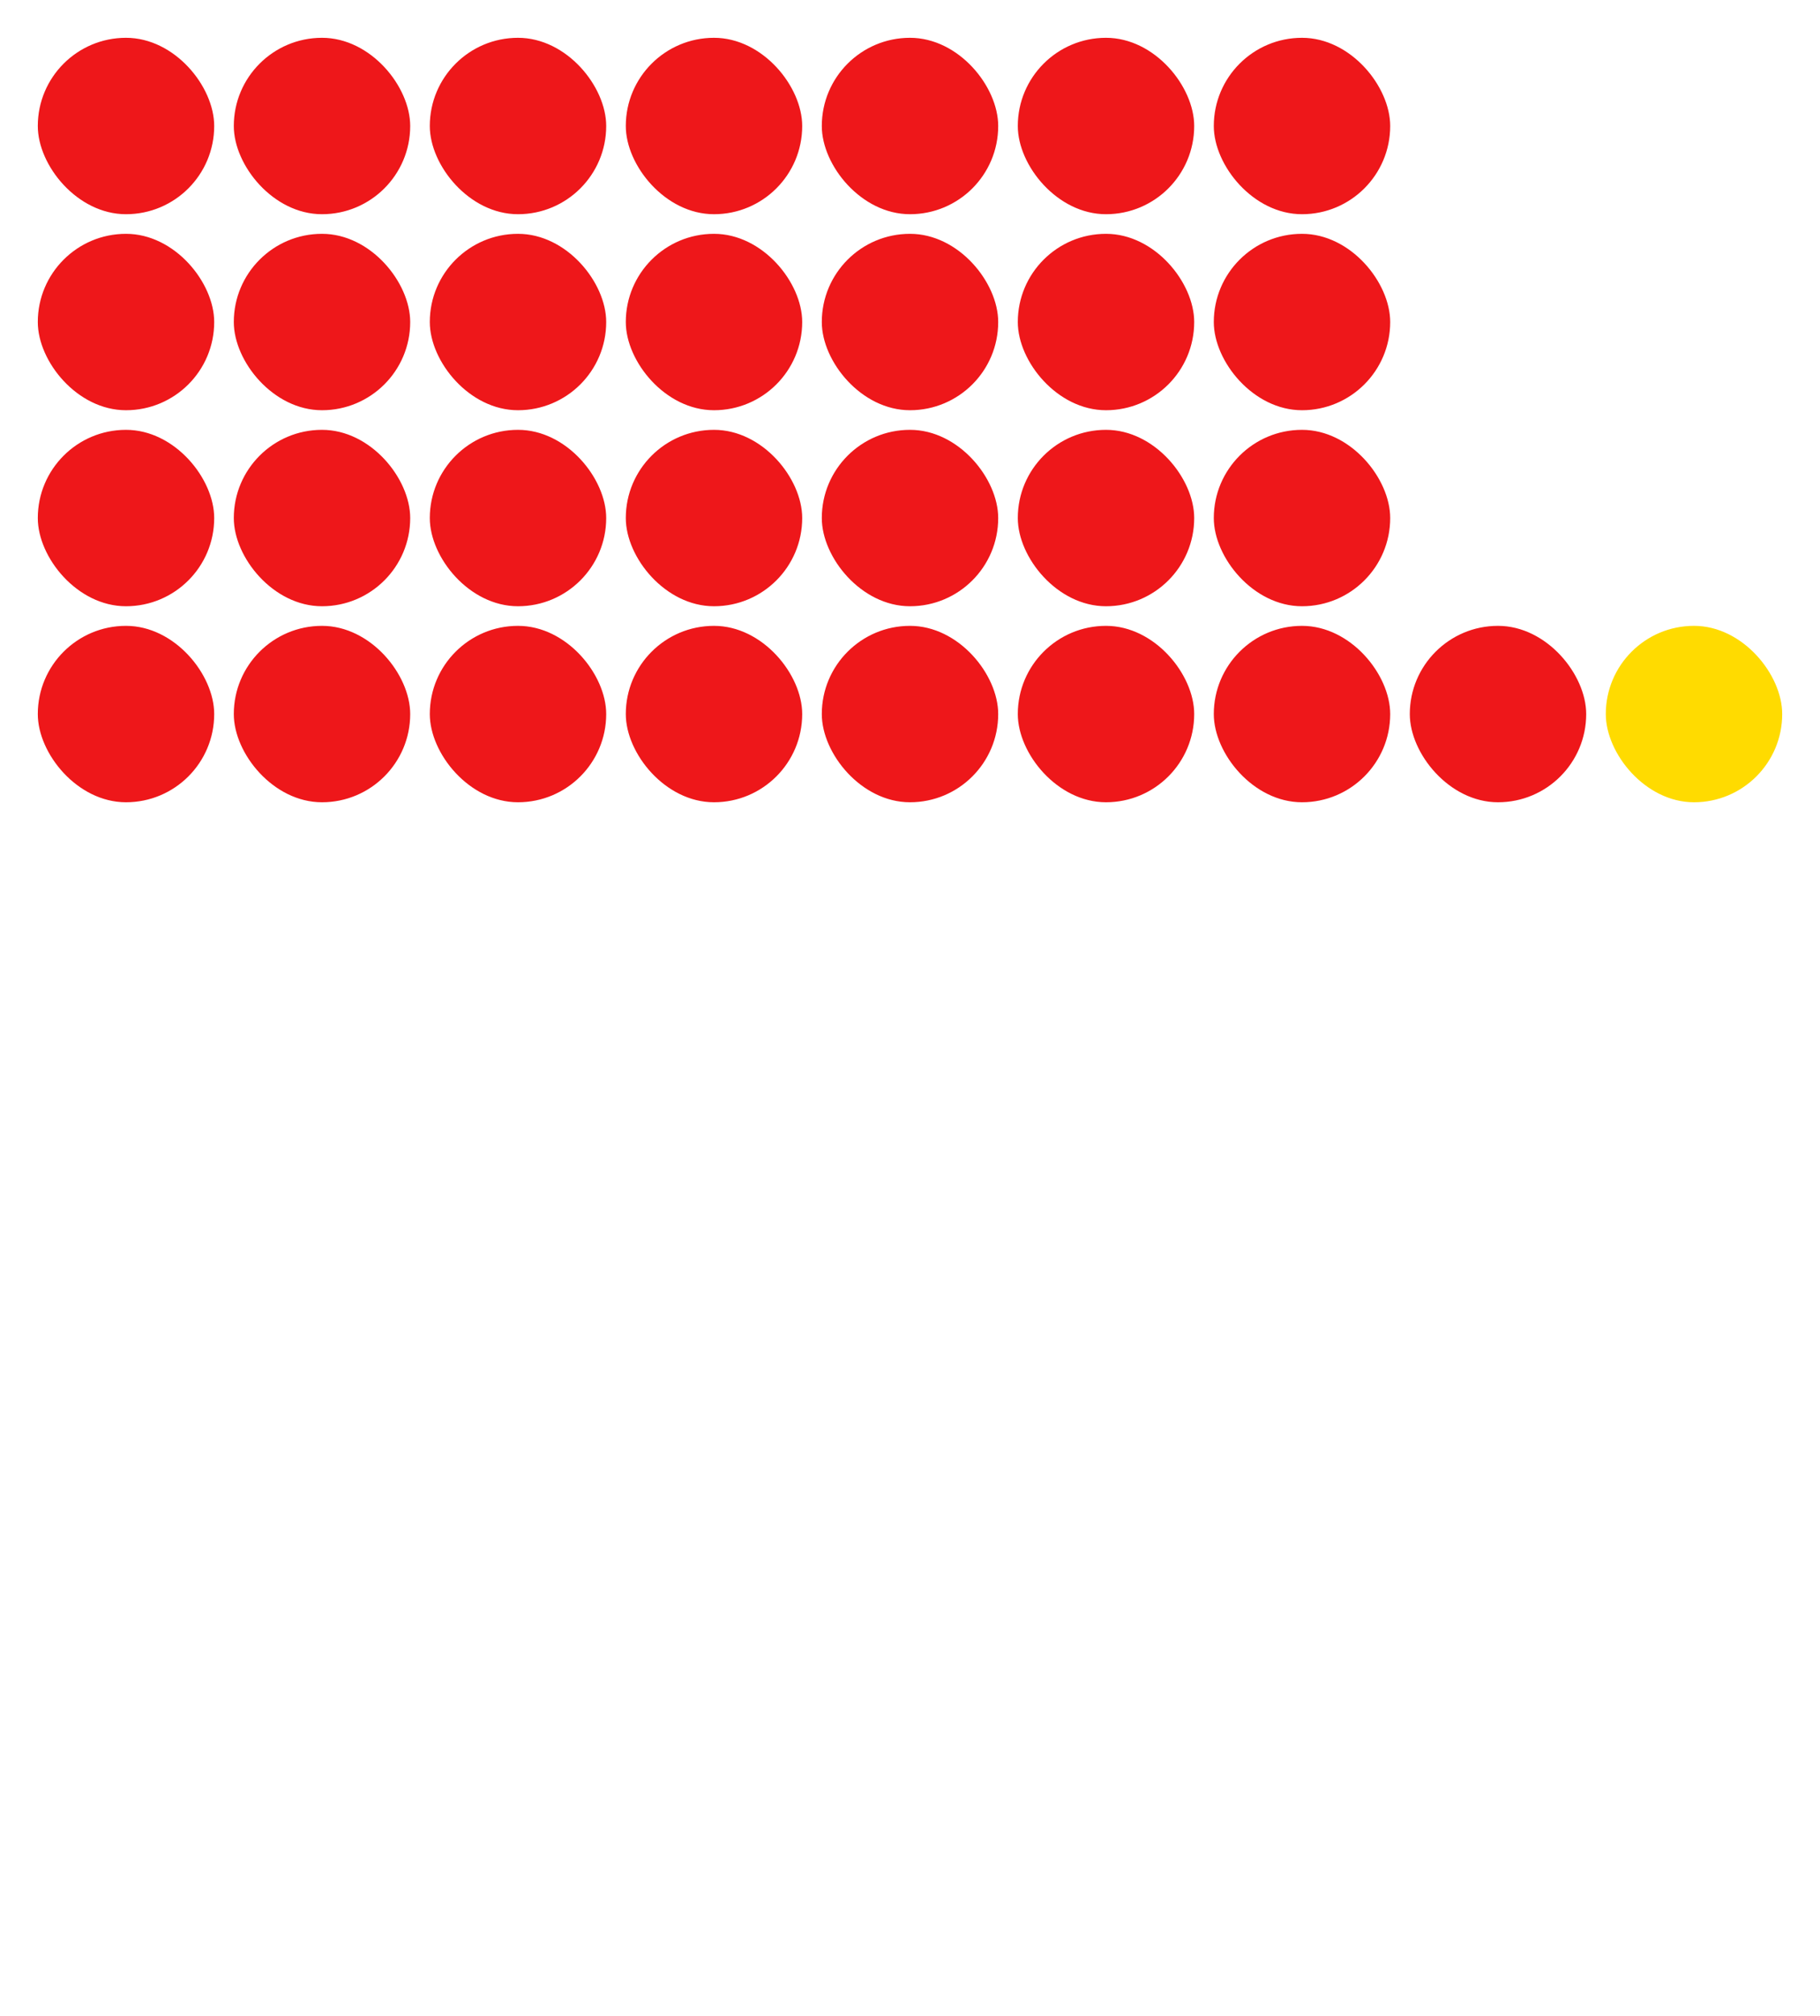
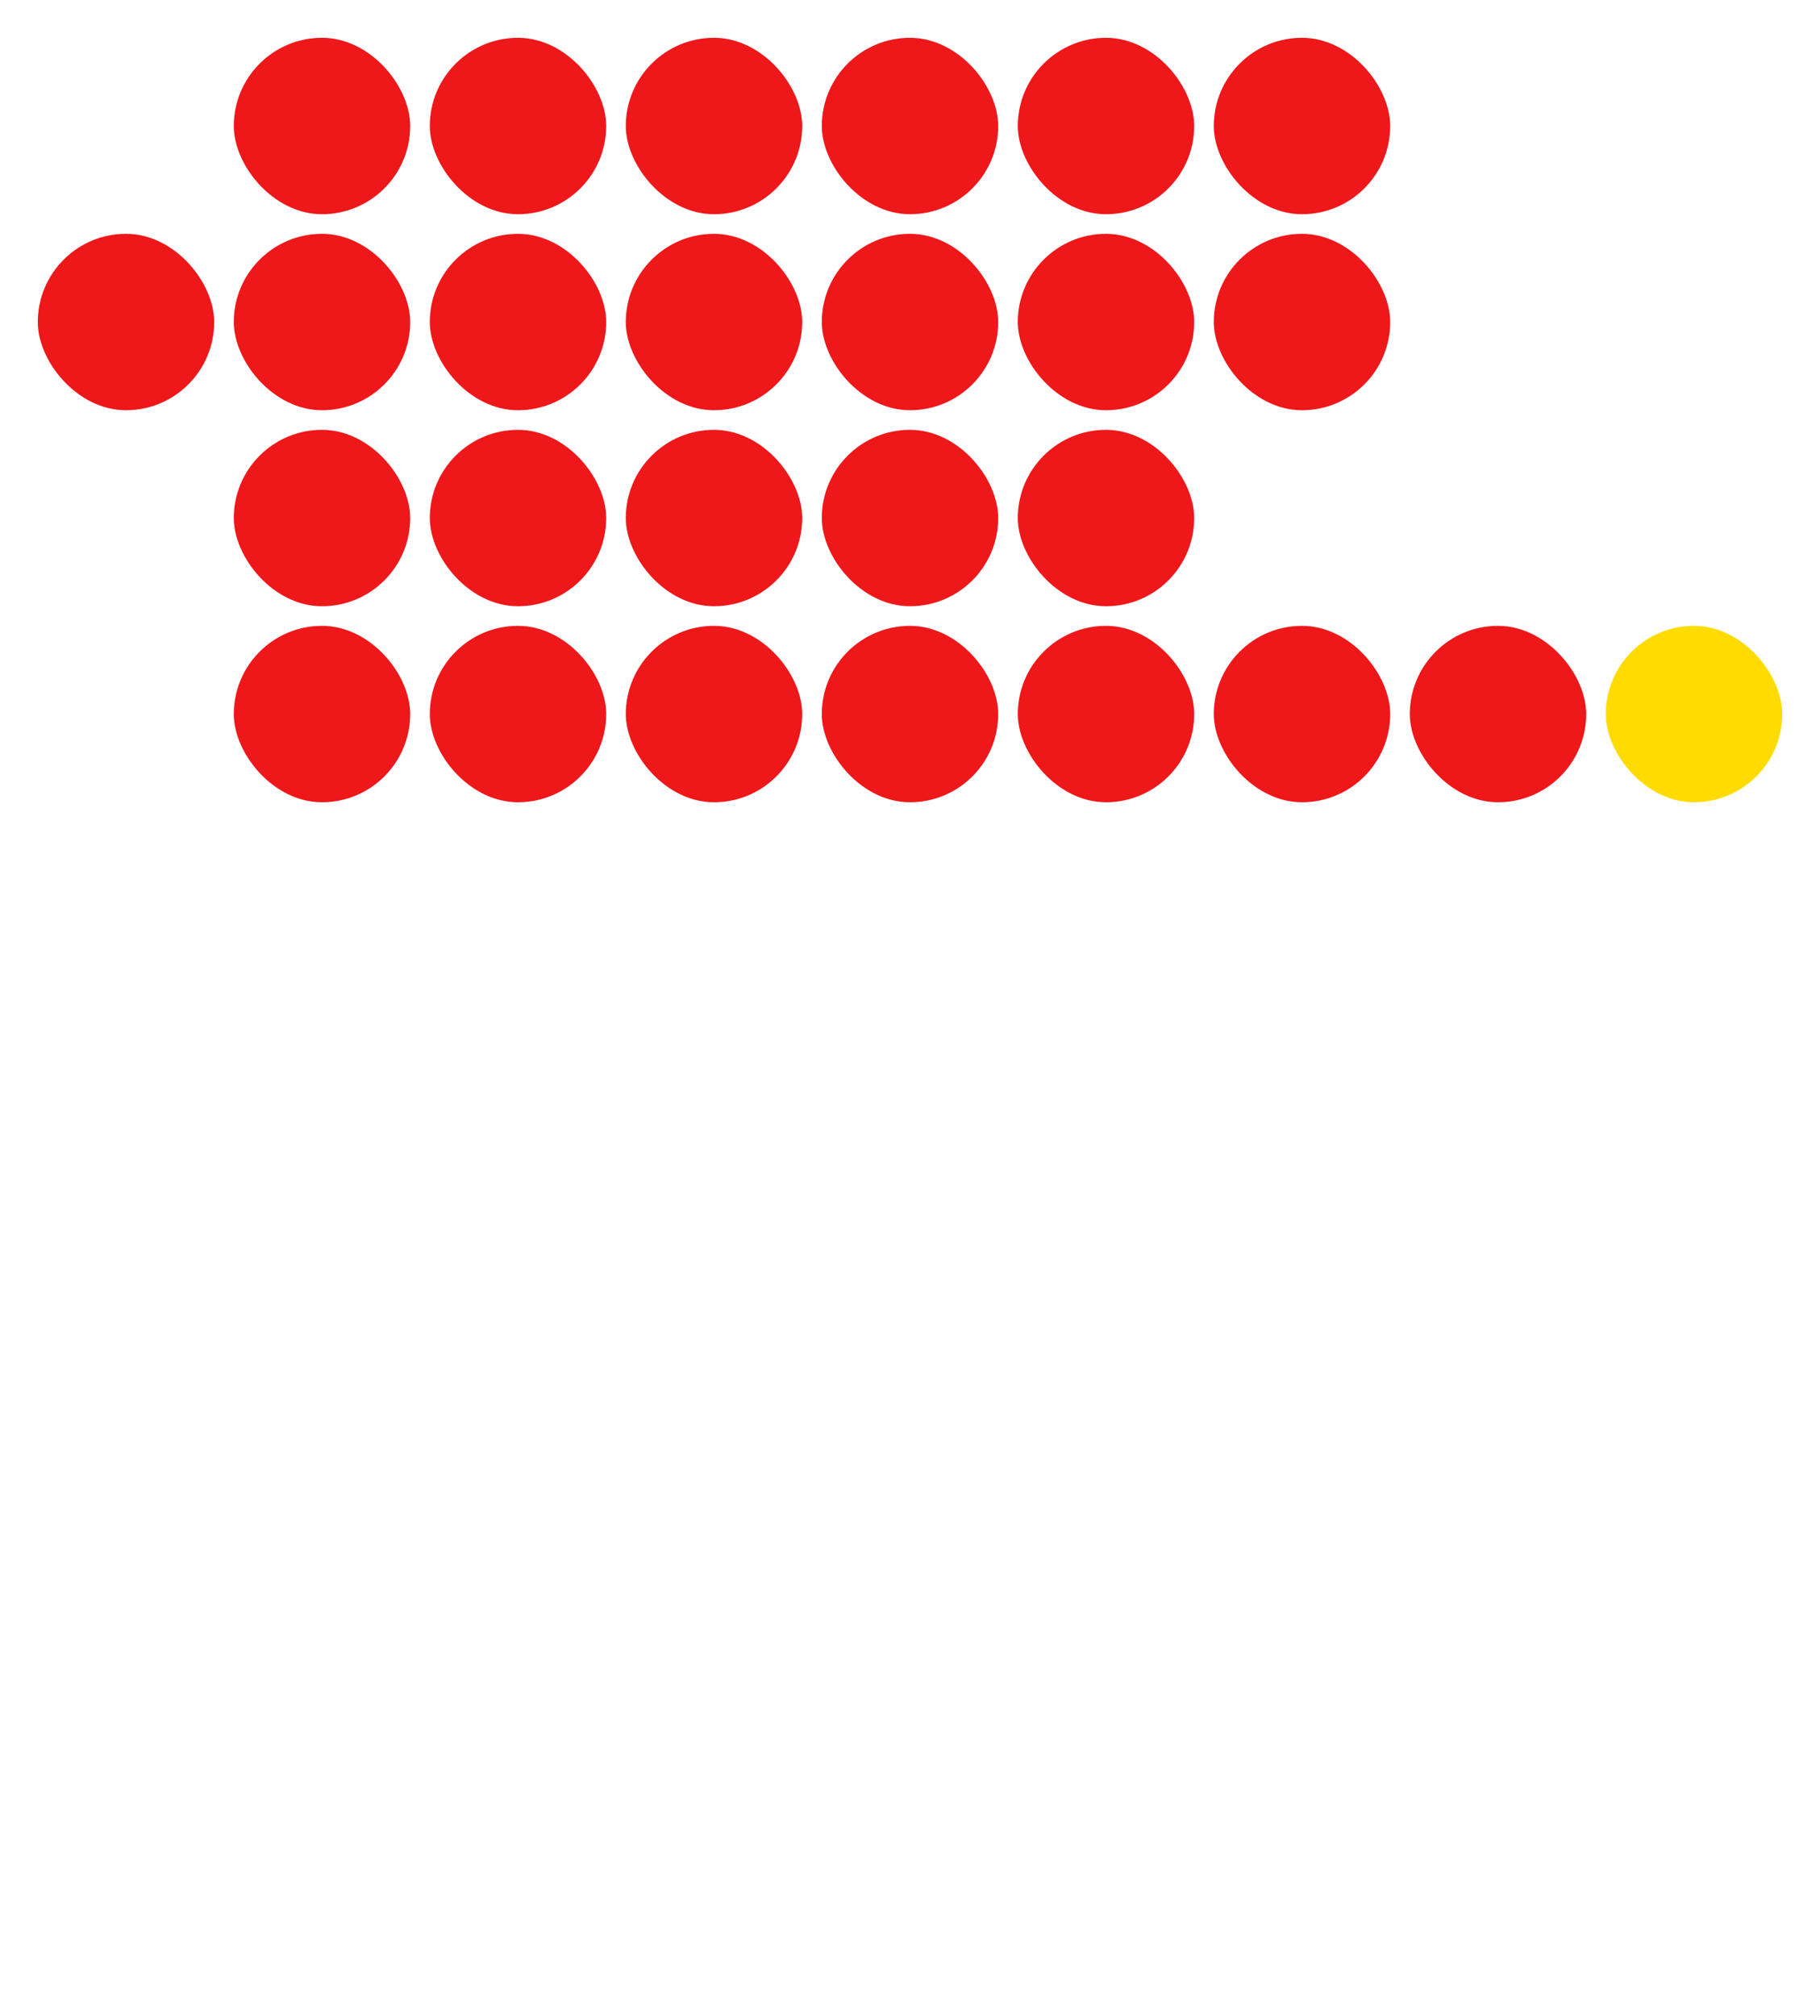
<svg xmlns="http://www.w3.org/2000/svg" version="1.1" width="325.0" height="360.0">
  <g id="diagram">
    <g id="headbench">
    </g>
    <g id="leftbench">
      <g style="fill:#EE171A" id="Barbados Labour Party">
-         <rect x="6.75" y="111.75" rx="15.75" ry="15.75" width="31.50" height="31.50" />
-         <rect x="6.75" y="76.75" rx="15.75" ry="15.75" width="31.50" height="31.50" />
        <rect x="6.75" y="41.75" rx="15.75" ry="15.75" width="31.50" height="31.50" />
-         <rect x="6.75" y="6.75" rx="15.75" ry="15.75" width="31.50" height="31.50" />
        <rect x="41.75" y="111.75" rx="15.75" ry="15.75" width="31.50" height="31.50" />
        <rect x="41.75" y="76.75" rx="15.75" ry="15.75" width="31.50" height="31.50" />
        <rect x="41.75" y="41.75" rx="15.75" ry="15.75" width="31.50" height="31.50" />
        <rect x="41.75" y="6.75" rx="15.75" ry="15.75" width="31.50" height="31.50" />
        <rect x="76.75" y="111.75" rx="15.75" ry="15.75" width="31.50" height="31.50" />
        <rect x="76.75" y="76.75" rx="15.75" ry="15.75" width="31.50" height="31.50" />
        <rect x="76.75" y="41.75" rx="15.75" ry="15.75" width="31.50" height="31.50" />
        <rect x="76.75" y="6.75" rx="15.75" ry="15.75" width="31.50" height="31.50" />
        <rect x="111.75" y="111.75" rx="15.75" ry="15.75" width="31.50" height="31.50" />
        <rect x="111.75" y="76.75" rx="15.75" ry="15.75" width="31.50" height="31.50" />
        <rect x="111.75" y="41.75" rx="15.75" ry="15.75" width="31.50" height="31.50" />
        <rect x="111.75" y="6.75" rx="15.75" ry="15.75" width="31.50" height="31.50" />
        <rect x="146.75" y="111.75" rx="15.75" ry="15.75" width="31.50" height="31.50" />
        <rect x="146.75" y="76.75" rx="15.75" ry="15.75" width="31.50" height="31.50" />
        <rect x="146.75" y="41.75" rx="15.75" ry="15.75" width="31.50" height="31.50" />
        <rect x="146.75" y="6.75" rx="15.75" ry="15.75" width="31.50" height="31.50" />
        <rect x="181.75" y="111.75" rx="15.75" ry="15.75" width="31.50" height="31.50" />
        <rect x="181.75" y="76.75" rx="15.75" ry="15.75" width="31.50" height="31.50" />
        <rect x="181.75" y="41.75" rx="15.75" ry="15.75" width="31.50" height="31.50" />
        <rect x="181.75" y="6.75" rx="15.75" ry="15.75" width="31.50" height="31.50" />
        <rect x="216.75" y="111.75" rx="15.75" ry="15.75" width="31.50" height="31.50" />
-         <rect x="216.75" y="76.75" rx="15.75" ry="15.75" width="31.50" height="31.50" />
        <rect x="216.75" y="41.75" rx="15.75" ry="15.75" width="31.50" height="31.50" />
        <rect x="216.75" y="6.75" rx="15.75" ry="15.75" width="31.50" height="31.50" />
        <rect x="251.75" y="111.75" rx="15.75" ry="15.75" width="31.50" height="31.50" />
      </g>
      <g style="fill:#FFDB00" id="Democratic Labour Party">
        <rect x="286.75" y="111.75" rx="15.75" ry="15.75" width="31.50" height="31.50" />
      </g>
    </g>
    <g id="rightbench">
    </g>
    <g id="centerbench">
    </g>
  </g>
</svg>